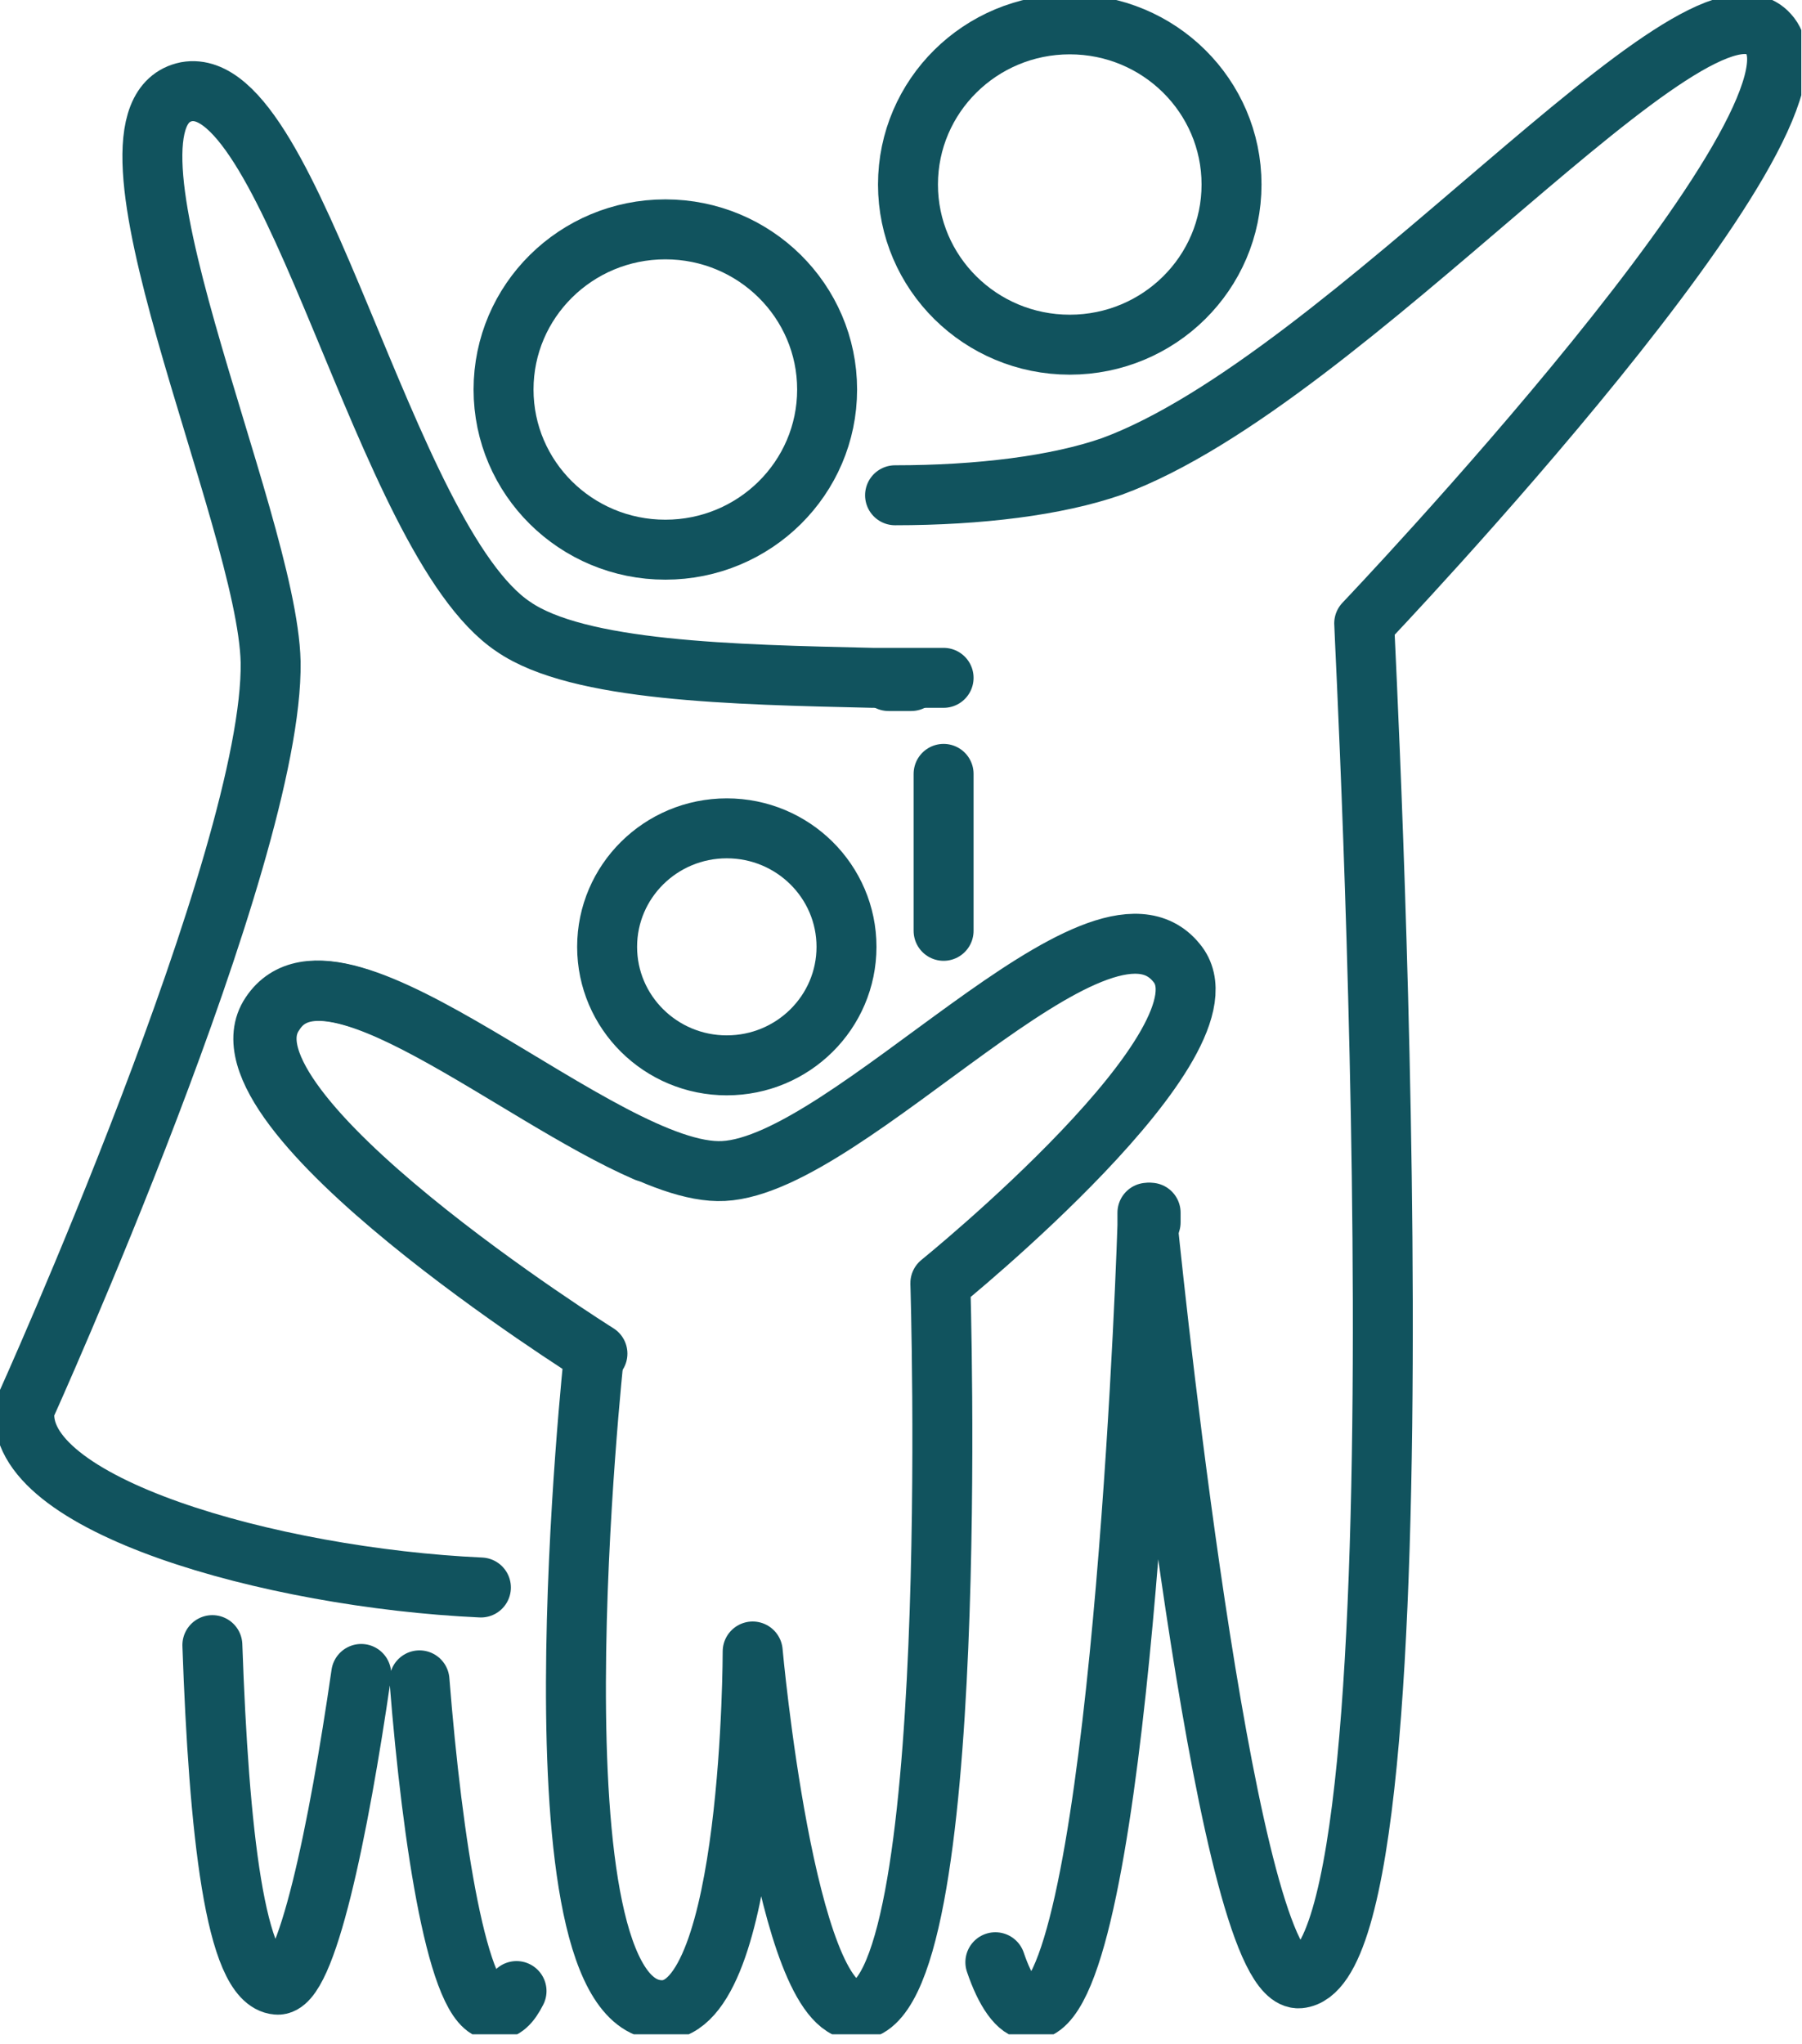
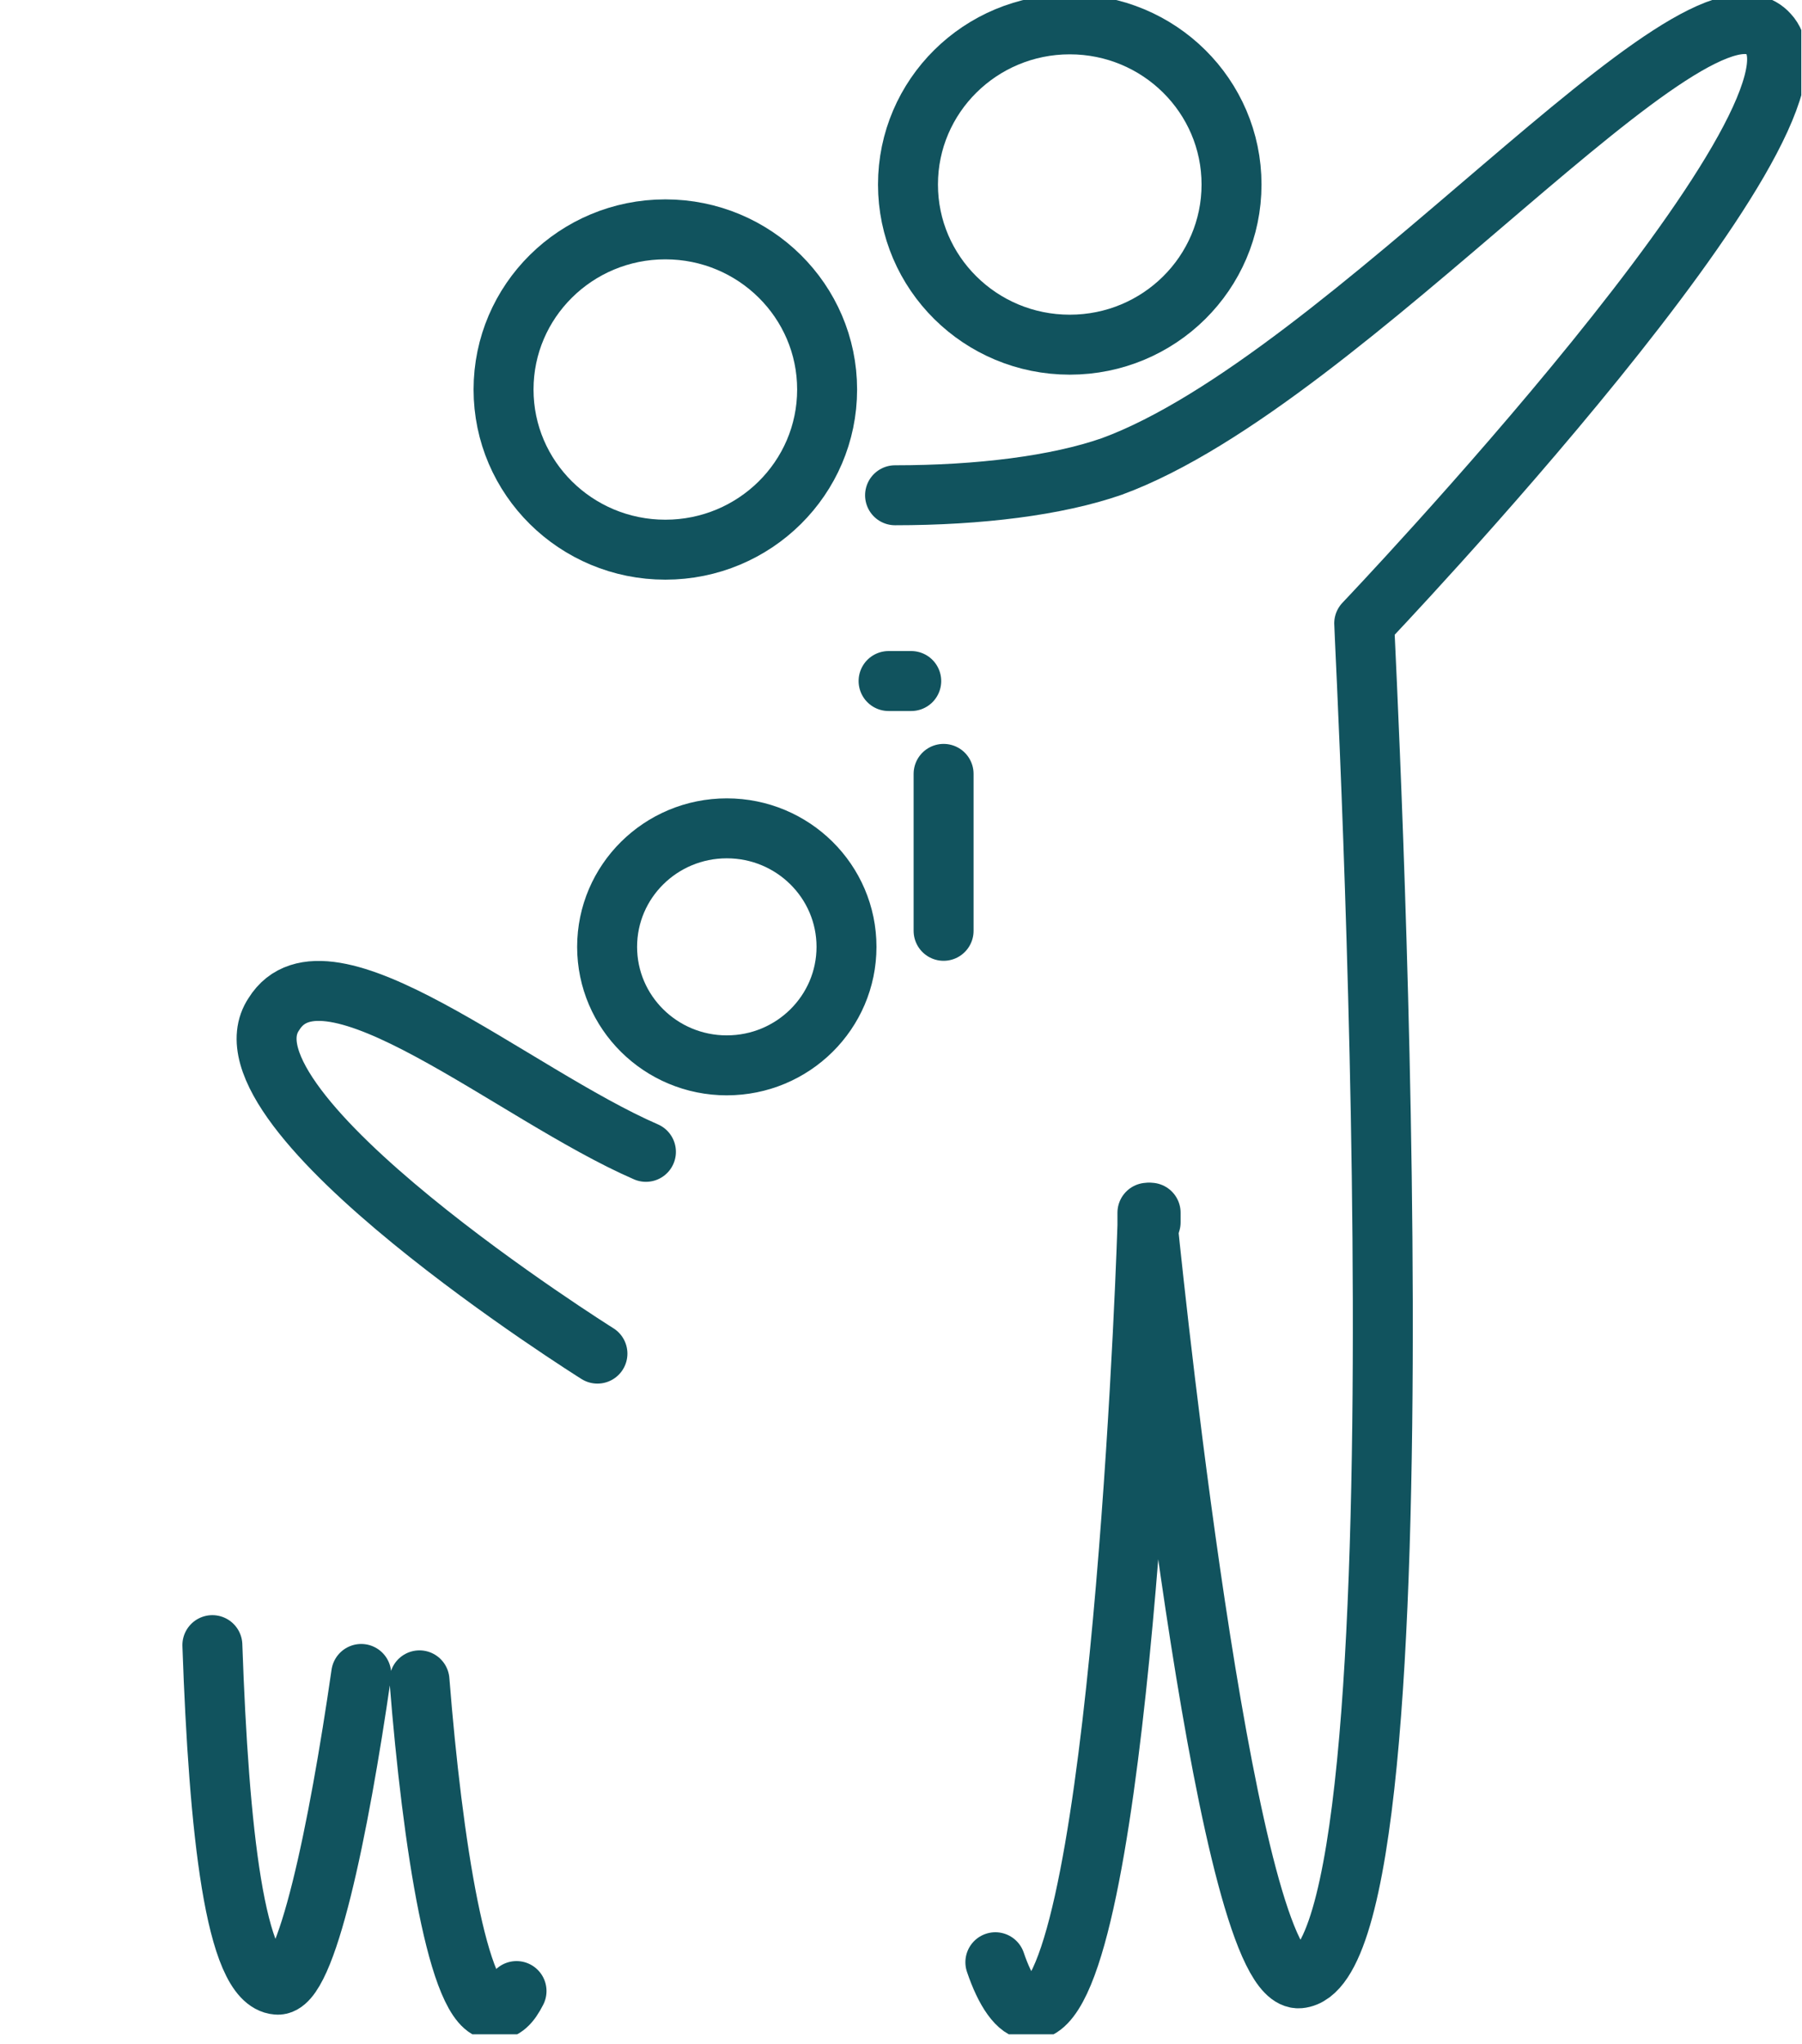
<svg xmlns="http://www.w3.org/2000/svg" width="127" height="144" fill="none">
  <g stroke="#11535E" stroke-width="4.225" clip-path="url(#a)">
    <path stroke-linecap="round" stroke-linejoin="round" d="M25.458 117.945c-1.597 11.058-3.877 22.116-5.93 21.892-2.962-.227-4.102-10.834-4.561-23.923M36.404 140.288c-.456.902-.912 1.352-1.597 1.352-2.507 0-4.332-11.735-5.243-23.244M66.502 54.527v11.058M70.15 138.257c.685 2.031 1.596 3.386 2.507 3.386 5.929 0 7.98-48.071 8.21-55.292v-.902.678c.684 6.77 5.699 53.713 10.716 53.262 9.577-.902 4.562-94.56 4.562-95.466 0 0 33.976-35.658 28.503-41.525-5.018-5.641-29.643 24.373-46.289 30.468-3.876 1.352-9.35 2.03-15.278 2.03M64.221 47.985h-1.596" />
    <path stroke-miterlimit="77.58" d="M75.394 24.286c6.297 0 11.401-5.053 11.401-11.285S81.691 1.716 75.394 1.716 63.992 6.77 63.992 13.001s5.105 11.285 11.402 11.285Z" />
-     <path stroke-linecap="round" stroke-linejoin="round" d="M33.893 111.853c-14.82-.678-33.061-5.868-32.15-12.638 0 0 17.557-38.817 17.33-52.583-.229-10.157-13.682-38.591-5.928-40.17 7.524-1.354 13.909 31.596 23.03 37.688 4.561 3.16 15.504 3.386 25.31 3.61h5.017" />
    <path stroke-linecap="round" stroke-linejoin="round" d="M45.524 81.158c-9.35-4.061-22.574-15.573-26.222-9.705-4.561 6.77 22.804 23.922 22.804 23.922M81.093 86.124v-.678s-.23.227 0 .678" />
-     <path stroke-linecap="round" stroke-linejoin="round" d="M53.049 116.365s2.28 25.275 7.295 25.275c7.525 0 5.929-51.23 5.929-51.23S87.48 73.256 82.918 67.84c-5.473-6.77-23.03 14.217-31.924 14.668-8.435.45-27.135-18.282-31.924-11.058-4.562 6.77 22.804 23.922 22.804 23.922s-5.018 46.265 4.788 46.265c6.384 0 6.384-25.275 6.384-25.275z" />
    <path stroke-linecap="round" stroke-linejoin="round" d="M51.224 75.063c4.659 0 8.435-3.738 8.435-8.35 0-4.61-3.776-8.349-8.435-8.349s-8.436 3.739-8.436 8.35 3.777 8.35 8.436 8.35" />
    <path stroke-miterlimit="77.58" d="M46.891 38.73c6.297 0 11.402-5.052 11.402-11.285 0-6.232-5.105-11.285-11.402-11.285s-11.402 5.053-11.402 11.285S40.594 38.73 46.891 38.73Z" />
  </g>
  <defs>
    <clipPath id="a">
      <path fill="#fff" d="M0 0h126.952v143.333H0z" />
    </clipPath>
  </defs>
</svg>